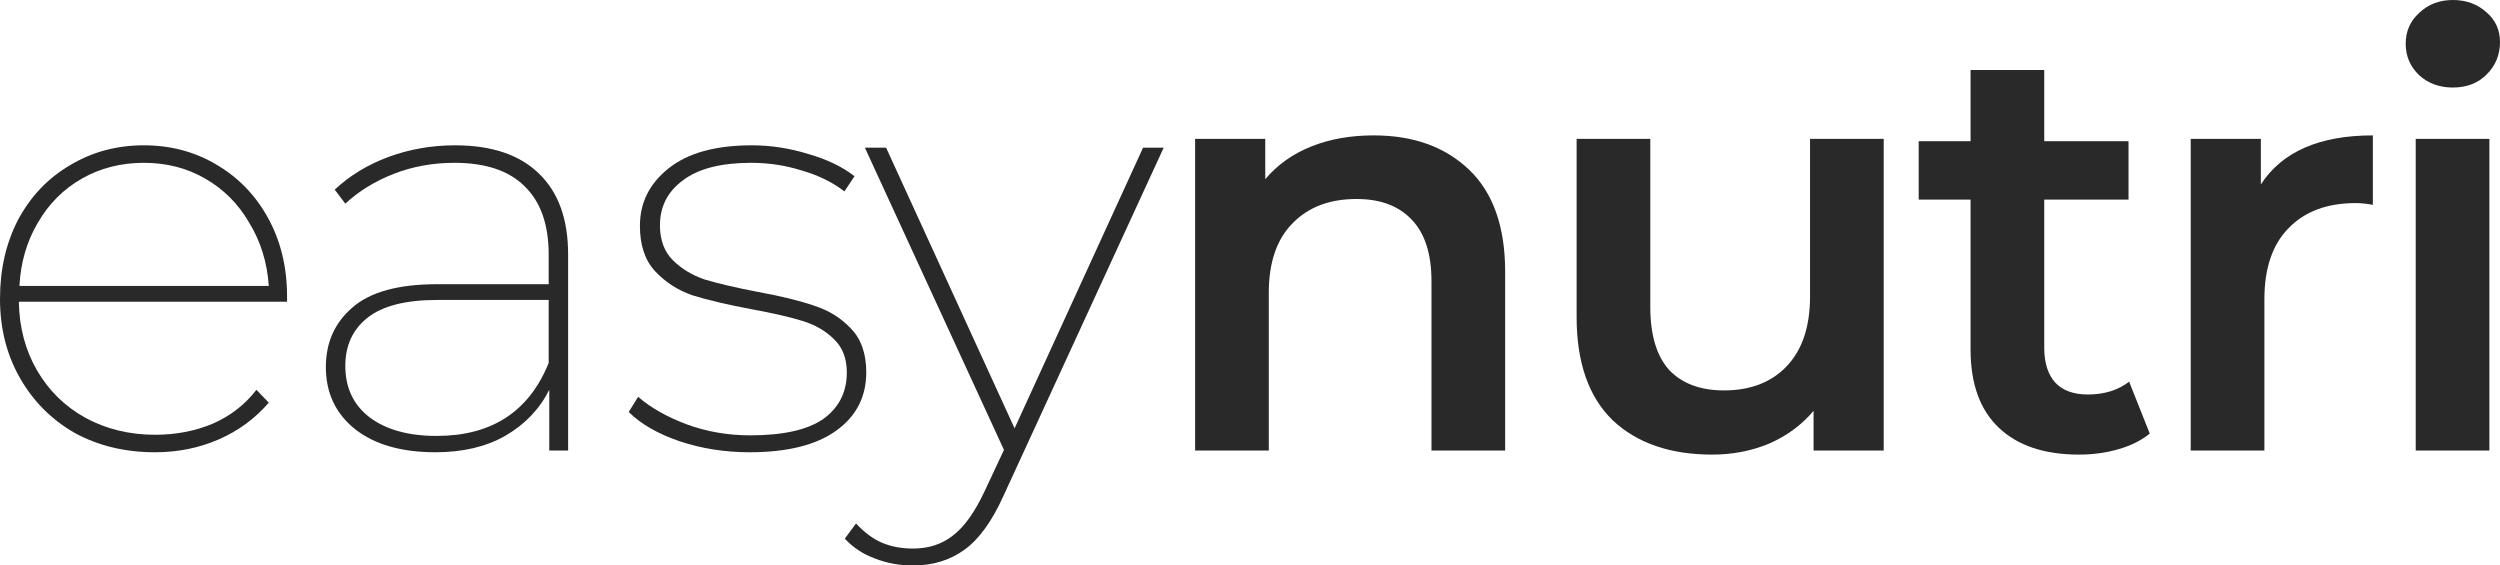
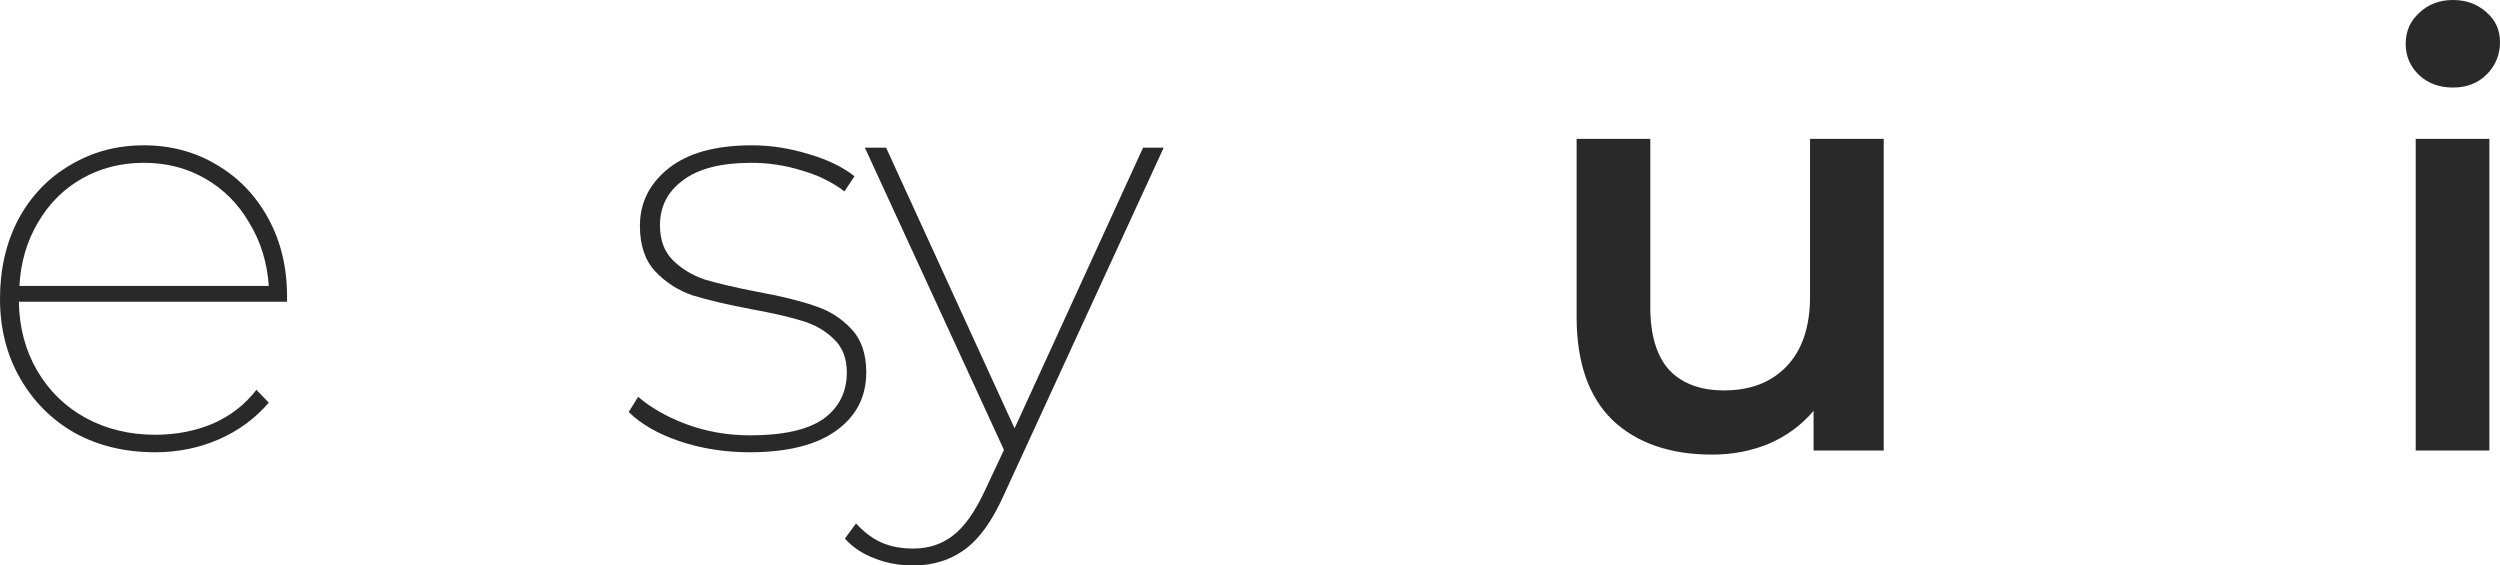
<svg xmlns="http://www.w3.org/2000/svg" width="252" height="57" viewBox="0 0 252 57" fill="none">
  <path d="M28.936 30.412H1.901C1.941 33 2.555 35.314 3.743 37.353C4.932 39.392 6.556 40.98 8.615 42.118C10.715 43.255 13.052 43.824 15.626 43.824C17.726 43.824 19.667 43.451 21.449 42.706C23.232 41.922 24.697 40.784 25.846 39.294L27.094 40.588C25.707 42.196 24.024 43.431 22.043 44.294C20.063 45.157 17.924 45.588 15.626 45.588C12.616 45.588 9.922 44.941 7.546 43.647C5.209 42.314 3.367 40.471 2.02 38.118C0.673 35.765 0 33.098 0 30.118C0 27.137 0.614 24.471 1.842 22.118C3.109 19.765 4.852 17.941 7.07 16.647C9.289 15.314 11.764 14.647 14.498 14.647C17.191 14.647 19.627 15.294 21.806 16.588C24.024 17.882 25.767 19.686 27.034 22C28.302 24.314 28.936 26.941 28.936 29.882V30.412ZM14.498 16.412C12.2 16.412 10.12 16.941 8.259 18C6.397 19.059 4.912 20.549 3.803 22.471C2.694 24.353 2.08 26.471 1.961 28.823H27.094C26.935 26.471 26.282 24.353 25.133 22.471C24.024 20.549 22.538 19.059 20.677 18C18.855 16.941 16.795 16.412 14.498 16.412Z" fill="#292929" />
-   <path d="M45.859 14.647C49.543 14.647 52.356 15.588 54.297 17.471C56.277 19.353 57.267 22.078 57.267 25.647V45.412H55.366V39.294C54.376 41.255 52.89 42.804 50.91 43.941C48.969 45.039 46.632 45.588 43.899 45.588C40.453 45.588 37.739 44.804 35.759 43.235C33.818 41.667 32.847 39.588 32.847 37C32.847 34.529 33.739 32.529 35.521 31C37.303 29.431 40.156 28.647 44.077 28.647H55.306V25.647C55.306 22.627 54.495 20.333 52.87 18.765C51.286 17.196 48.929 16.412 45.8 16.412C43.621 16.412 41.581 16.784 39.68 17.529C37.779 18.274 36.155 19.274 34.808 20.529L33.739 19.118C35.244 17.706 37.046 16.608 39.145 15.823C41.284 15.039 43.522 14.647 45.859 14.647ZM44.017 43.941C49.563 43.941 53.326 41.49 55.306 36.588V30.235H44.077C40.868 30.235 38.512 30.843 37.007 32.059C35.541 33.235 34.808 34.843 34.808 36.882C34.808 39.078 35.62 40.804 37.244 42.059C38.908 43.314 41.166 43.941 44.017 43.941Z" fill="#292929" />
  <path d="M75.555 45.588C73.059 45.588 70.703 45.216 68.484 44.471C66.306 43.725 64.603 42.745 63.375 41.529L64.325 40C65.593 41.098 67.217 42.02 69.198 42.765C71.218 43.51 73.357 43.882 75.614 43.882C78.942 43.882 81.397 43.333 82.982 42.235C84.566 41.098 85.359 39.529 85.359 37.529C85.359 36.118 84.923 35 84.051 34.176C83.22 33.353 82.17 32.745 80.902 32.353C79.635 31.961 77.932 31.569 75.793 31.177C73.297 30.706 71.297 30.235 69.792 29.765C68.326 29.255 67.078 28.451 66.048 27.353C65.019 26.255 64.504 24.726 64.504 22.765C64.504 20.451 65.454 18.529 67.356 17C69.296 15.431 72.109 14.647 75.793 14.647C77.694 14.647 79.595 14.941 81.496 15.529C83.398 16.078 84.943 16.823 86.131 17.765L85.121 19.294C83.893 18.353 82.447 17.647 80.784 17.177C79.159 16.667 77.476 16.412 75.733 16.412C72.683 16.412 70.386 17 68.841 18.177C67.296 19.314 66.524 20.823 66.524 22.706C66.524 24.196 66.96 25.372 67.831 26.235C68.702 27.098 69.772 27.745 71.039 28.177C72.347 28.569 74.109 28.98 76.327 29.412C78.704 29.843 80.625 30.314 82.091 30.823C83.556 31.294 84.784 32.059 85.775 33.118C86.804 34.176 87.319 35.647 87.319 37.529C87.319 40 86.309 41.961 84.289 43.412C82.269 44.863 79.358 45.588 75.555 45.588Z" fill="#292929" />
  <path d="M117.302 14.882L101.141 50C99.992 52.549 98.685 54.353 97.22 55.412C95.754 56.471 94.031 57 92.05 57C90.664 57 89.377 56.765 88.188 56.294C87 55.863 85.99 55.196 85.158 54.294L86.287 52.765C87.119 53.667 87.99 54.314 88.901 54.706C89.812 55.098 90.862 55.294 92.05 55.294C93.595 55.294 94.922 54.863 96.031 54C97.18 53.137 98.249 51.647 99.24 49.529L101.2 45.353L87.178 14.882H89.317L102.27 43.176L115.223 14.882H117.302Z" fill="#292929" />
-   <path d="M138.47 13.647C142.471 13.647 145.679 14.804 148.095 17.118C150.512 19.431 151.72 22.863 151.72 27.412V45.412H144.293V28.353C144.293 25.608 143.639 23.549 142.332 22.177C141.025 20.765 139.163 20.059 136.747 20.059C134.014 20.059 131.855 20.882 130.271 22.529C128.686 24.137 127.894 26.471 127.894 29.529V45.412H120.467V14H127.538V18.059C128.766 16.608 130.31 15.51 132.172 14.765C134.034 14.02 136.133 13.647 138.47 13.647Z" fill="#292929" />
  <path d="M189.879 14V45.412H182.808V41.412C181.62 42.824 180.135 43.922 178.352 44.706C176.57 45.451 174.649 45.824 172.589 45.824C168.351 45.824 165.003 44.667 162.548 42.353C160.131 40 158.923 36.529 158.923 31.941V14H166.35V30.941C166.35 33.765 166.984 35.882 168.252 37.294C169.559 38.667 171.401 39.353 173.777 39.353C176.431 39.353 178.53 38.549 180.075 36.941C181.66 35.294 182.452 32.941 182.452 29.882V14H189.879Z" fill="#292929" />
-   <path d="M216.695 43.706C215.824 44.412 214.754 44.941 213.487 45.294C212.259 45.647 210.952 45.824 209.565 45.824C206.079 45.824 203.386 44.922 201.485 43.118C199.583 41.314 198.633 38.686 198.633 35.235V20.118H193.404V14.235H198.633V7.059H206.06V14.235H214.556V20.118H206.06V35.059C206.06 36.588 206.436 37.765 207.189 38.588C207.941 39.373 209.03 39.765 210.456 39.765C212.12 39.765 213.506 39.333 214.616 38.471L216.695 43.706Z" fill="#292929" />
-   <path d="M227.895 18.588C230.034 15.294 233.797 13.647 239.184 13.647V20.647C238.55 20.529 237.976 20.471 237.461 20.471C234.569 20.471 232.311 21.314 230.687 23C229.063 24.647 228.251 27.039 228.251 30.177V45.412H220.824V14H227.895V18.588Z" fill="#292929" />
  <path d="M243.504 14H250.931V45.412H243.504V14ZM247.247 8.824C245.9 8.824 244.771 8.412 243.86 7.588C242.949 6.725 242.493 5.667 242.493 4.412C242.493 3.157 242.949 2.118 243.86 1.294C244.771 0.431 245.9 0 247.247 0C248.593 0 249.722 0.412 250.633 1.235C251.544 2.02 252 3.02 252 4.235C252 5.529 251.544 6.627 250.633 7.529C249.762 8.392 248.633 8.824 247.247 8.824Z" fill="#292929" />
</svg>